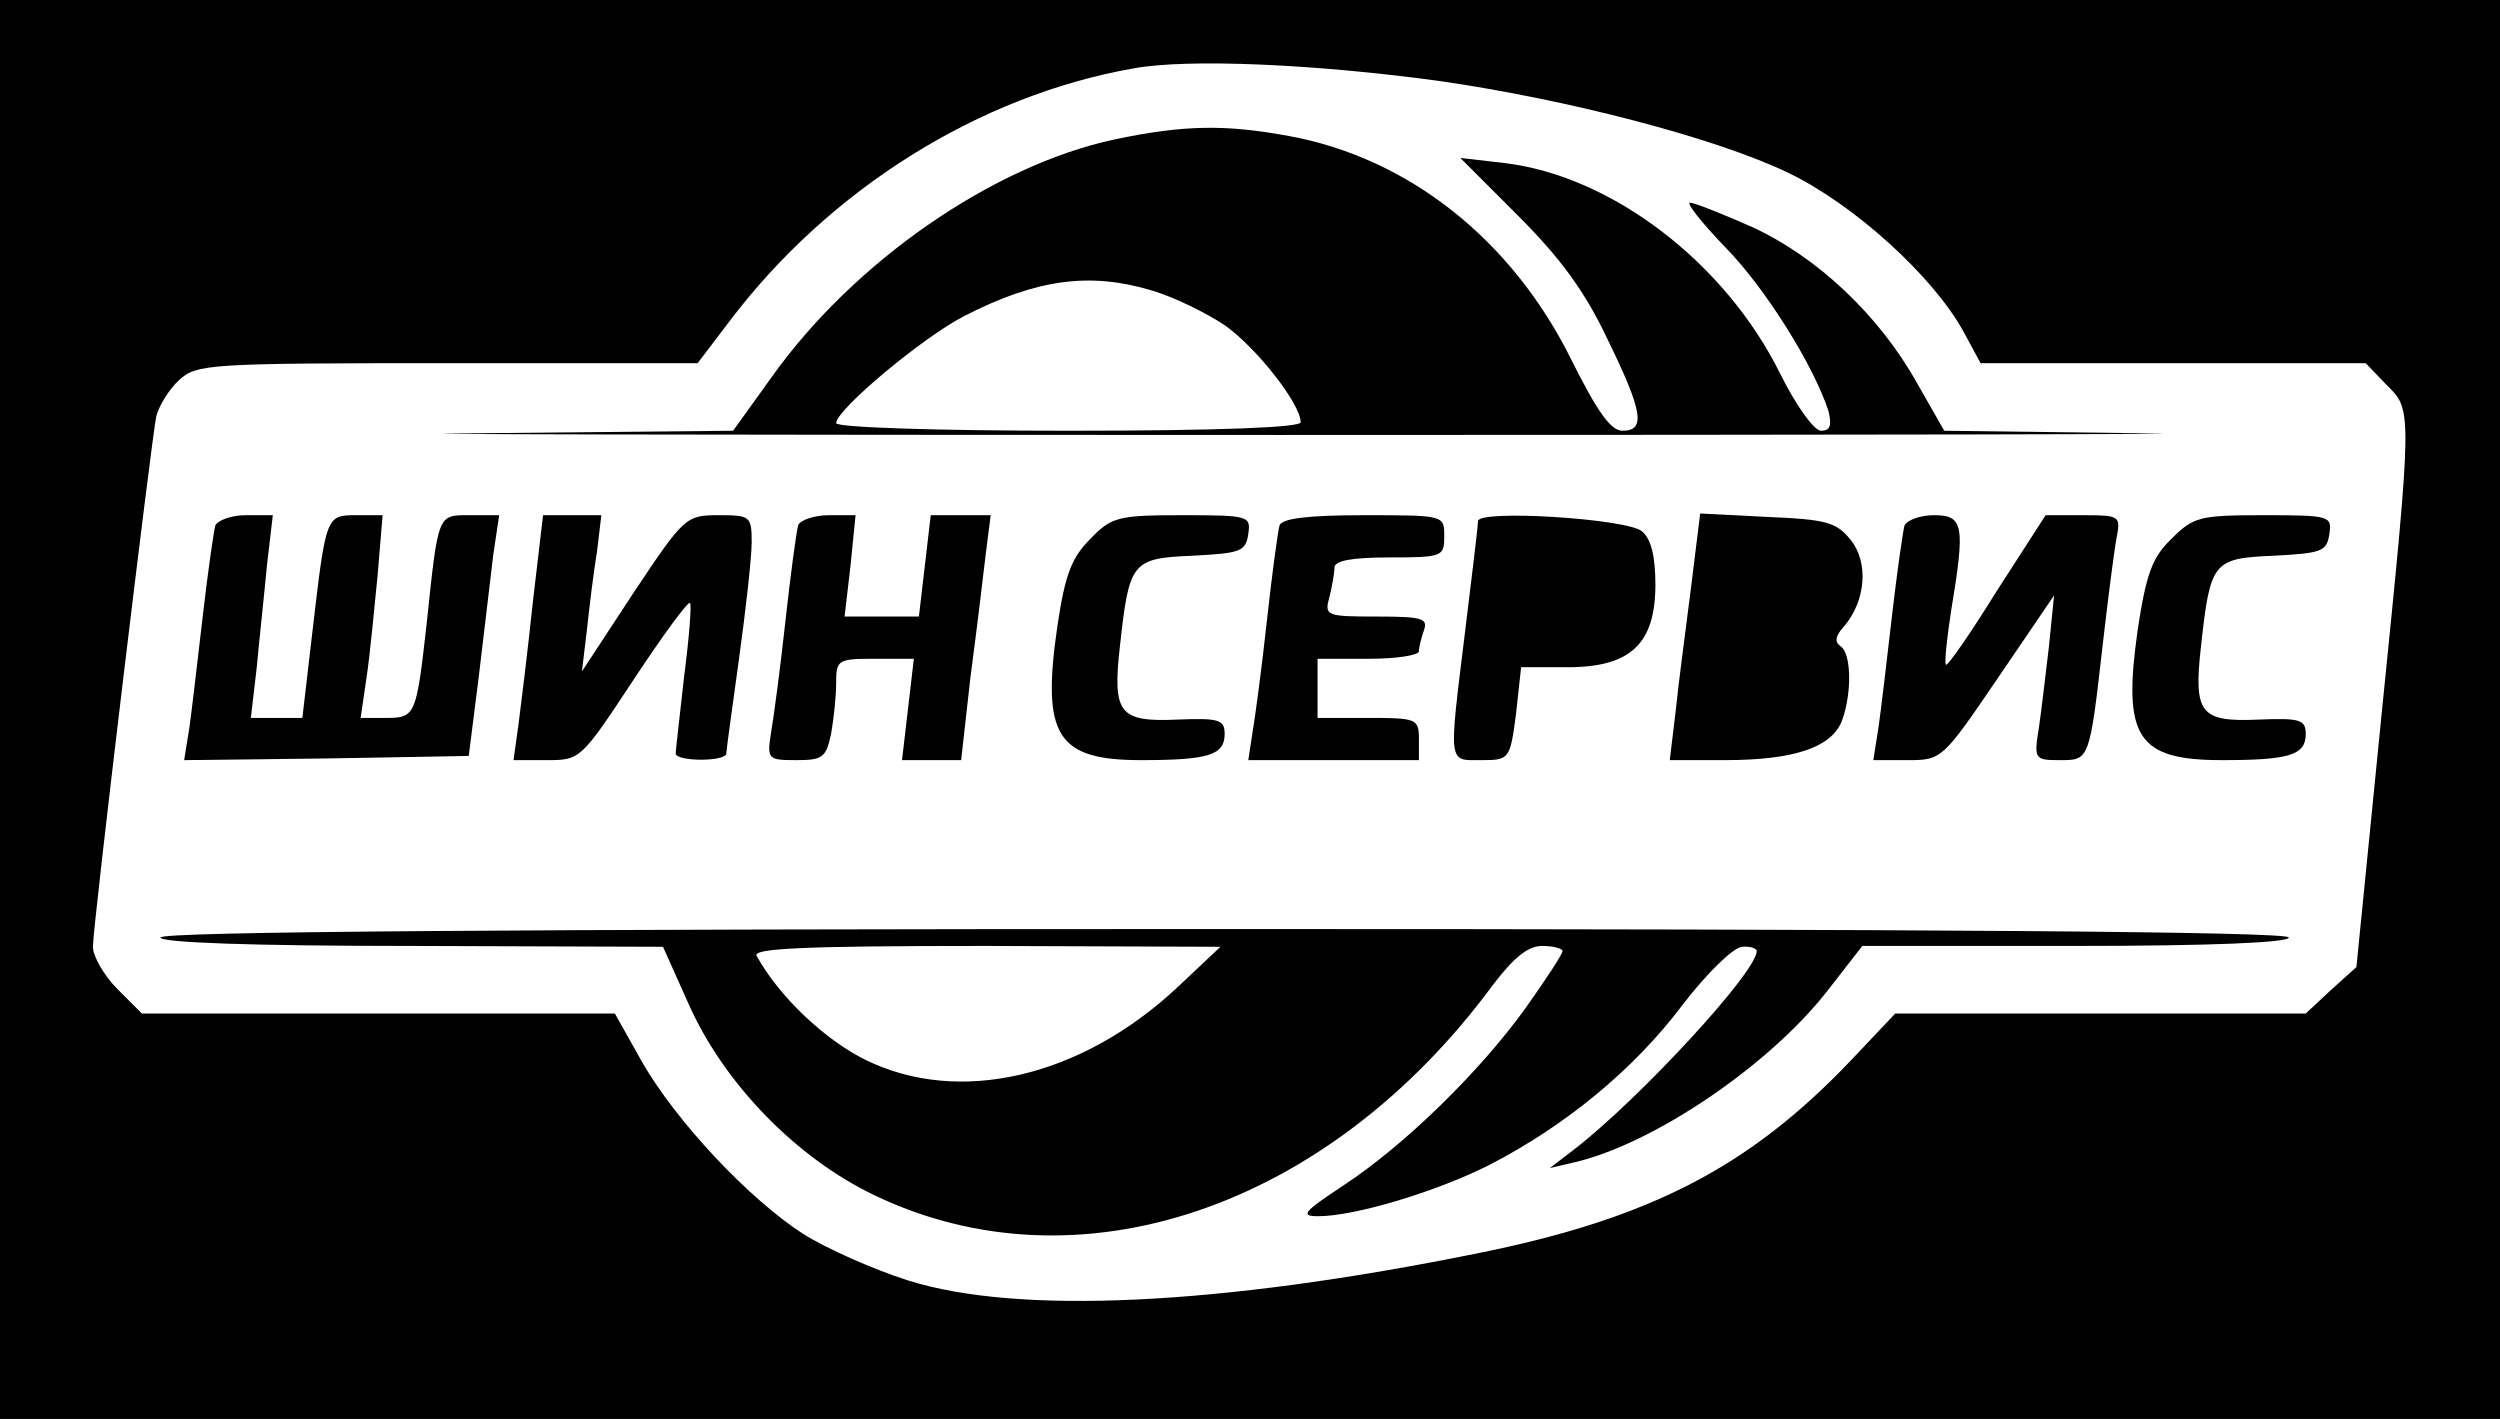
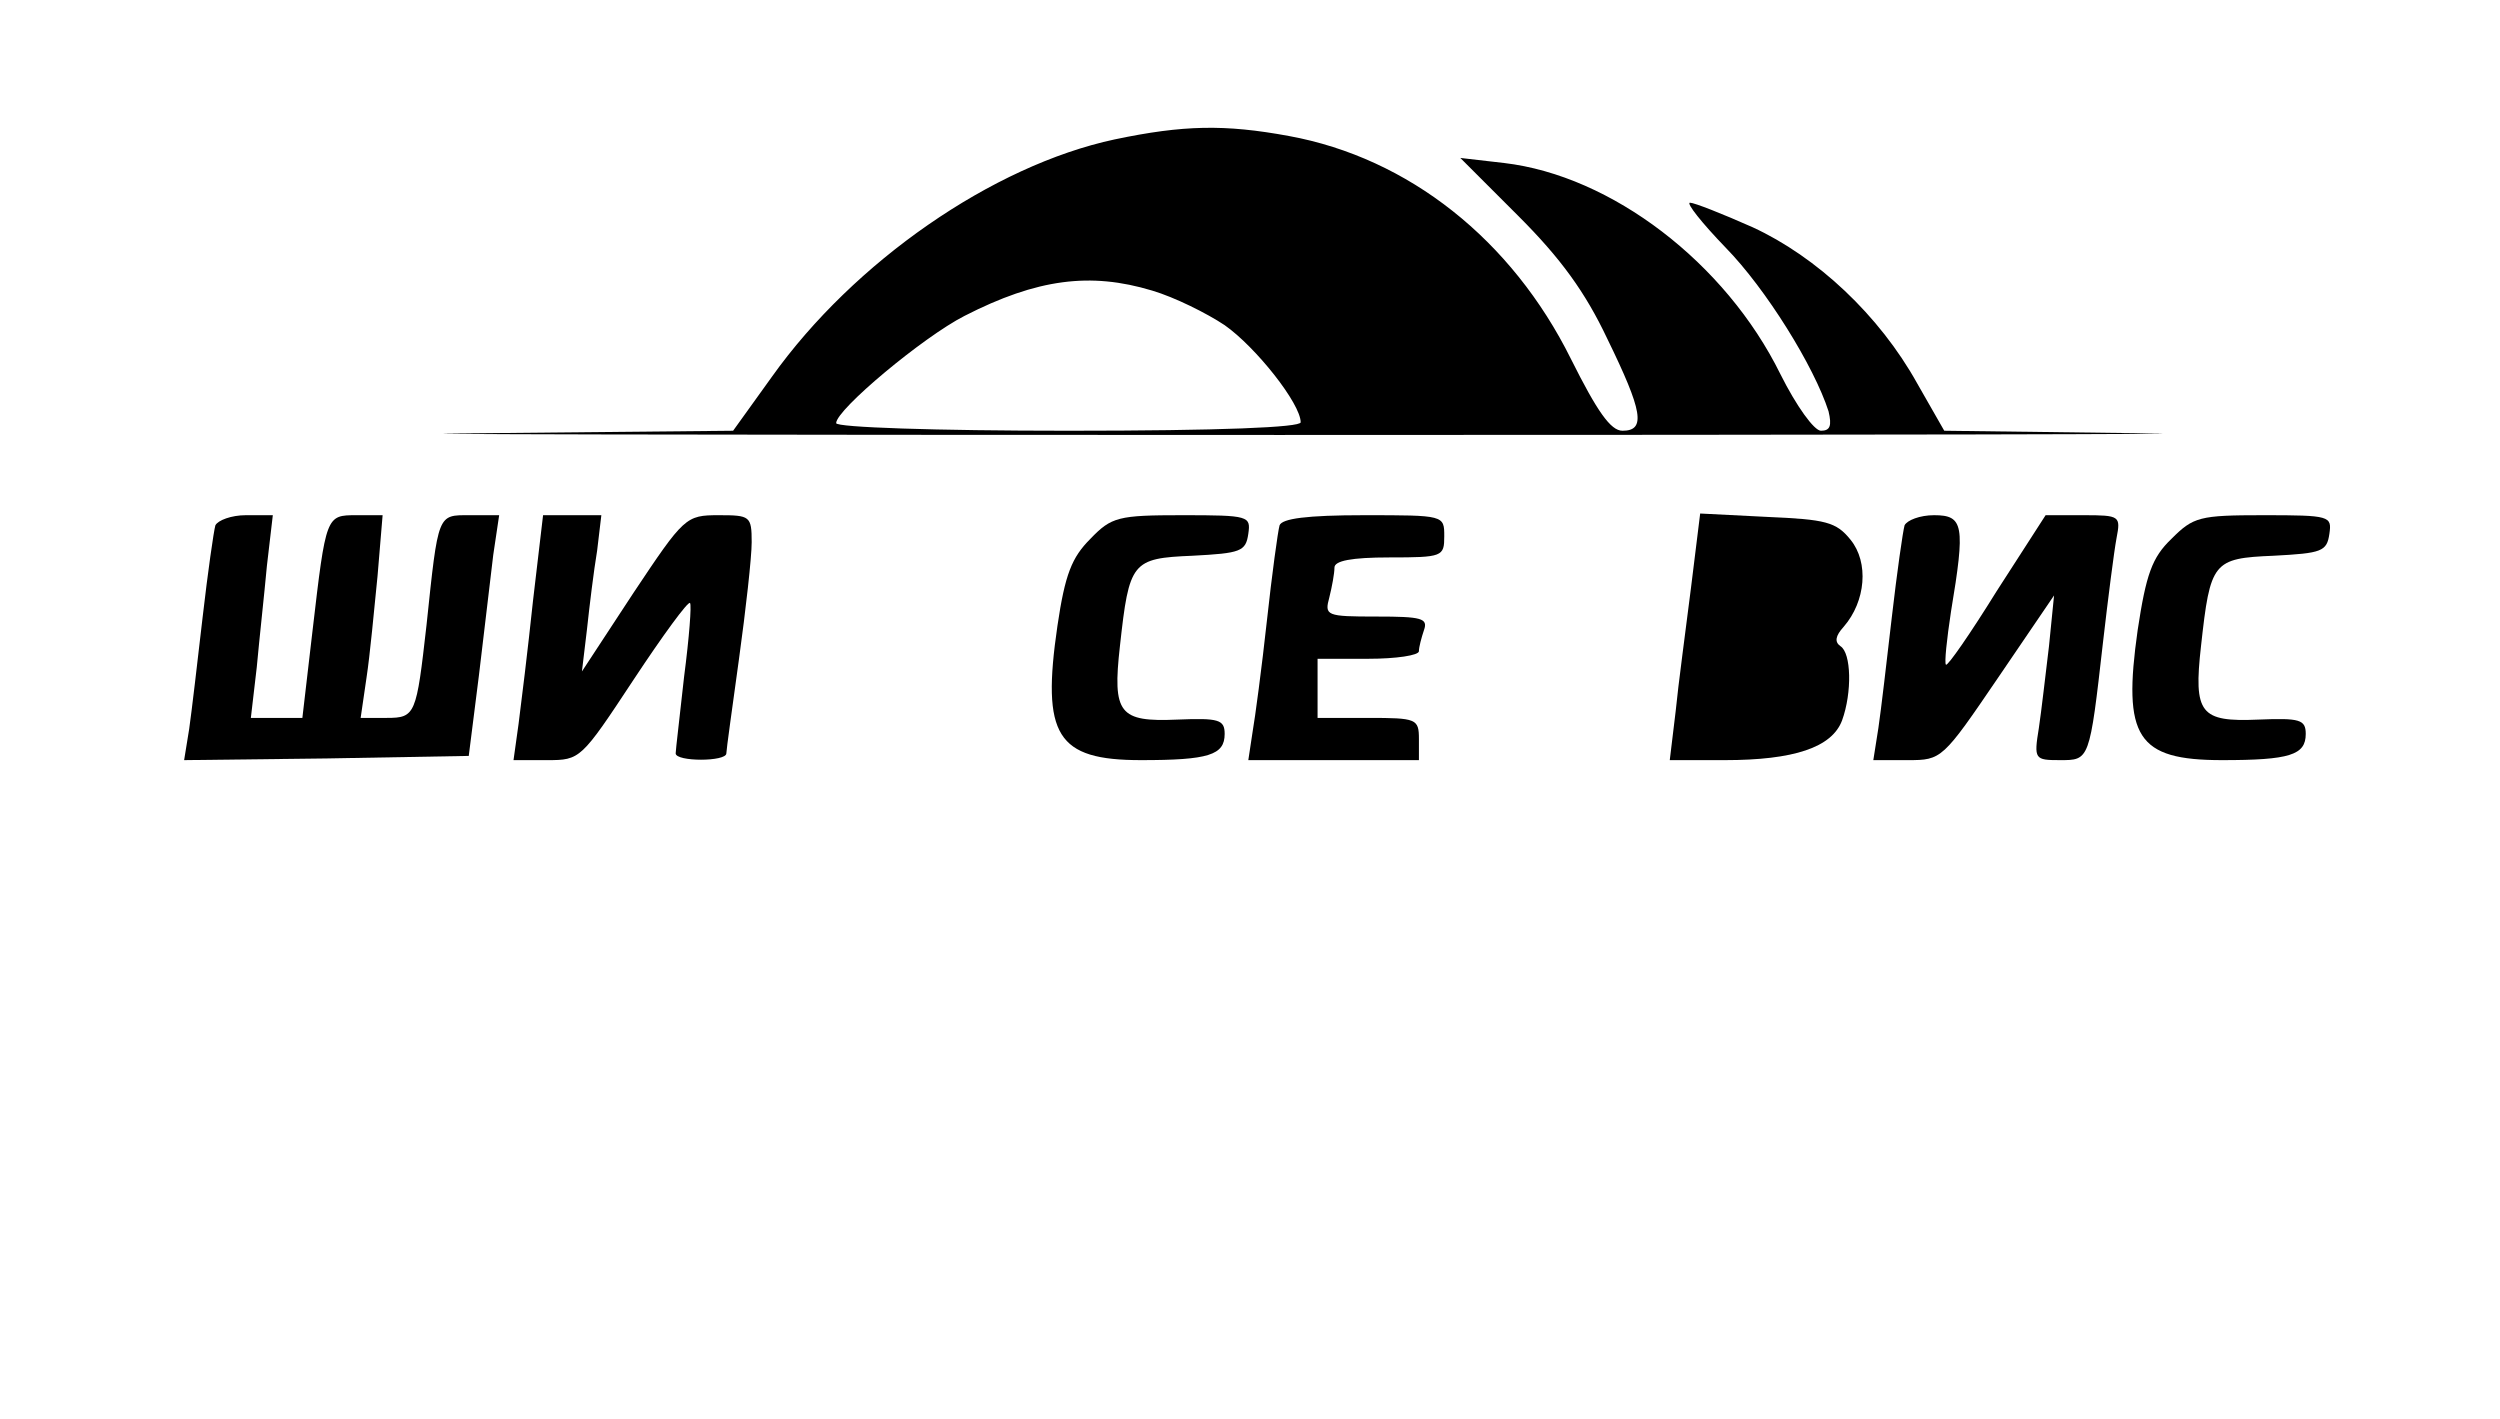
<svg xmlns="http://www.w3.org/2000/svg" version="1.0" width="296pt" height="168pt" viewBox="0 0 296 168" preserveAspectRatio="xMidYMid meet">
  <g transform="translate(0,168) scale(0.1,-0.1)" fill="#000000" stroke="none">
-     <path d="M0 840 l0 -840 1480 0 1480 0 0 840 0 840 -1480 0 -1480 0 0 -840z m1705 744 c152 -22 325 -67 411 -108 78 -37 173 -123 209 -189 l20 -37 228 0 228 0 24 -25 c31 -31 32 -23 -5 -389 l-30 -301 -30 -27 -30 -28 -243 0 -243 0 -53 -56 c-120 -126 -238 -187 -442 -228 -306 -62 -544 -73 -674 -32 -41 13 -97 38 -124 55 -65 42 -151 134 -191 204 l-32 57 -280 0 -280 0 -29 29 c-16 16 -29 39 -29 50 0 25 69 598 75 628 3 12 15 32 27 43 21 19 34 20 318 20 l296 0 38 50 c119 157 296 267 478 299 65 12 217 5 363 -15z" />
    <path d="M1320 1515 c-145 -31 -309 -145 -406 -281 l-46 -64 -306 -3 c-169 -1 260 -2 953 -2 693 0 1154 1 1023 2 l-236 3 -32 56 c-45 81 -119 150 -195 185 -36 16 -69 29 -74 29 -5 0 14 -24 42 -53 48 -49 105 -141 122 -194 4 -17 2 -23 -9 -23 -8 0 -29 29 -48 67 -65 132 -200 235 -327 250 l-52 6 69 -69 c50 -50 79 -90 105 -145 42 -86 46 -109 18 -109 -14 0 -30 23 -61 85 -70 141 -192 238 -334 264 -76 14 -125 13 -206 -4z m44 -179 c27 -8 65 -27 86 -41 37 -26 90 -93 90 -115 0 -6 -94 -10 -275 -10 -158 0 -275 4 -275 9 0 16 103 102 152 127 86 44 149 52 222 30z" />
    <path d="M255 1058 c-2 -7 -9 -56 -15 -108 -6 -52 -13 -112 -16 -133 l-6 -37 169 2 168 3 12 95 c6 52 14 116 17 143 l7 47 -35 0 c-38 0 -37 3 -51 -130 -12 -106 -13 -110 -47 -110 l-31 0 7 48 c4 26 9 80 13 120 l6 72 -31 0 c-36 0 -36 0 -52 -137 l-12 -103 -31 0 -30 0 7 60 c3 33 9 87 12 120 l7 60 -32 0 c-17 0 -33 -6 -36 -12z" />
    <path d="M631 968 c-6 -57 -14 -122 -17 -145 l-6 -43 40 0 c39 0 40 1 102 95 35 53 65 94 67 91 2 -2 -1 -41 -7 -87 -5 -46 -10 -87 -10 -91 0 -10 60 -10 60 0 0 4 7 54 15 112 8 58 15 120 15 138 0 31 -2 32 -39 32 -39 0 -41 -2 -101 -92 l-61 -93 6 50 c3 28 8 69 12 93 l5 42 -34 0 -35 0 -12 -102z" />
-     <path d="M945 1058 c-2 -7 -9 -58 -15 -113 -6 -55 -14 -115 -17 -132 -5 -32 -4 -33 30 -33 31 0 35 3 41 31 3 17 6 44 6 60 0 28 2 29 46 29 l46 0 -7 -60 -7 -60 35 0 35 0 11 98 c7 53 15 118 18 145 l6 47 -36 0 -35 0 -7 -60 -7 -60 -44 0 -44 0 7 60 6 60 -32 0 c-17 0 -34 -6 -36 -12z" />
    <path d="M1291 1042 c-22 -22 -30 -42 -39 -103 -19 -130 -1 -159 99 -159 80 0 99 6 99 31 0 17 -7 19 -56 17 -69 -3 -77 7 -68 87 11 100 14 104 86 107 57 3 63 5 66 26 3 21 1 22 -78 22 -76 0 -84 -2 -109 -28z" />
    <path d="M1515 1058 c-2 -7 -9 -58 -15 -113 -6 -55 -14 -115 -17 -132 l-5 -33 101 0 101 0 0 25 c0 24 -3 25 -60 25 l-60 0 0 35 0 35 60 0 c33 0 60 4 60 9 0 5 3 16 6 25 5 14 -3 16 -56 16 -60 0 -62 1 -56 23 3 12 6 28 6 35 0 8 20 12 65 12 63 0 65 1 65 25 0 25 0 25 -95 25 -68 0 -97 -4 -100 -12z" />
-     <path d="M1750 1063 c0 -5 -7 -63 -15 -128 -20 -163 -21 -155 19 -155 33 0 34 1 41 55 l6 55 55 0 c75 0 104 28 104 98 0 33 -5 54 -16 63 -18 15 -194 26 -194 12z" />
    <path d="M2002 983 c-6 -48 -15 -114 -18 -145 l-7 -58 65 0 c82 0 127 15 139 47 12 33 11 80 -2 88 -7 5 -6 12 4 23 26 30 30 76 8 103 -17 21 -29 24 -99 27 l-79 4 -11 -89z" />
    <path d="M2255 1058 c-2 -7 -9 -56 -15 -108 -6 -52 -13 -112 -16 -132 l-6 -38 41 0 c40 0 41 1 107 98 l66 97 -6 -60 c-4 -33 -9 -77 -12 -97 -6 -37 -5 -38 25 -38 35 0 35 -1 51 140 6 52 13 107 16 123 5 26 4 27 -39 27 l-45 0 -58 -90 c-31 -50 -58 -89 -60 -87 -2 2 1 30 6 63 17 102 15 114 -20 114 -17 0 -32 -6 -35 -12z" />
    <path d="M2571 1042 c-23 -22 -30 -42 -40 -108 -18 -127 -1 -154 100 -154 80 0 99 6 99 31 0 17 -7 19 -56 17 -69 -3 -77 7 -68 87 11 100 14 104 86 107 57 3 63 5 66 26 3 21 1 22 -78 22 -76 0 -83 -2 -109 -28z" />
-     <path d="M190 570 c0 -6 106 -10 298 -10 l297 -1 30 -67 c42 -95 128 -183 220 -227 241 -116 537 -16 732 248 25 33 42 47 59 47 13 0 24 -3 24 -6 0 -4 -20 -34 -44 -68 -55 -76 -143 -162 -216 -210 -47 -31 -51 -36 -29 -36 43 0 140 29 203 61 89 46 170 112 228 189 29 38 61 69 71 69 9 1 17 -2 17 -5 0 -25 -139 -175 -215 -234 l-30 -23 30 7 c93 22 229 114 298 202 l42 54 252 0 c162 0 253 4 253 10 0 7 -427 10 -1260 10 -833 0 -1260 -3 -1260 -10z m1203 -60 c-114 -106 -258 -139 -368 -85 -47 23 -102 74 -129 123 -6 9 51 12 271 12 l278 -1 -52 -49z" />
  </g>
</svg>